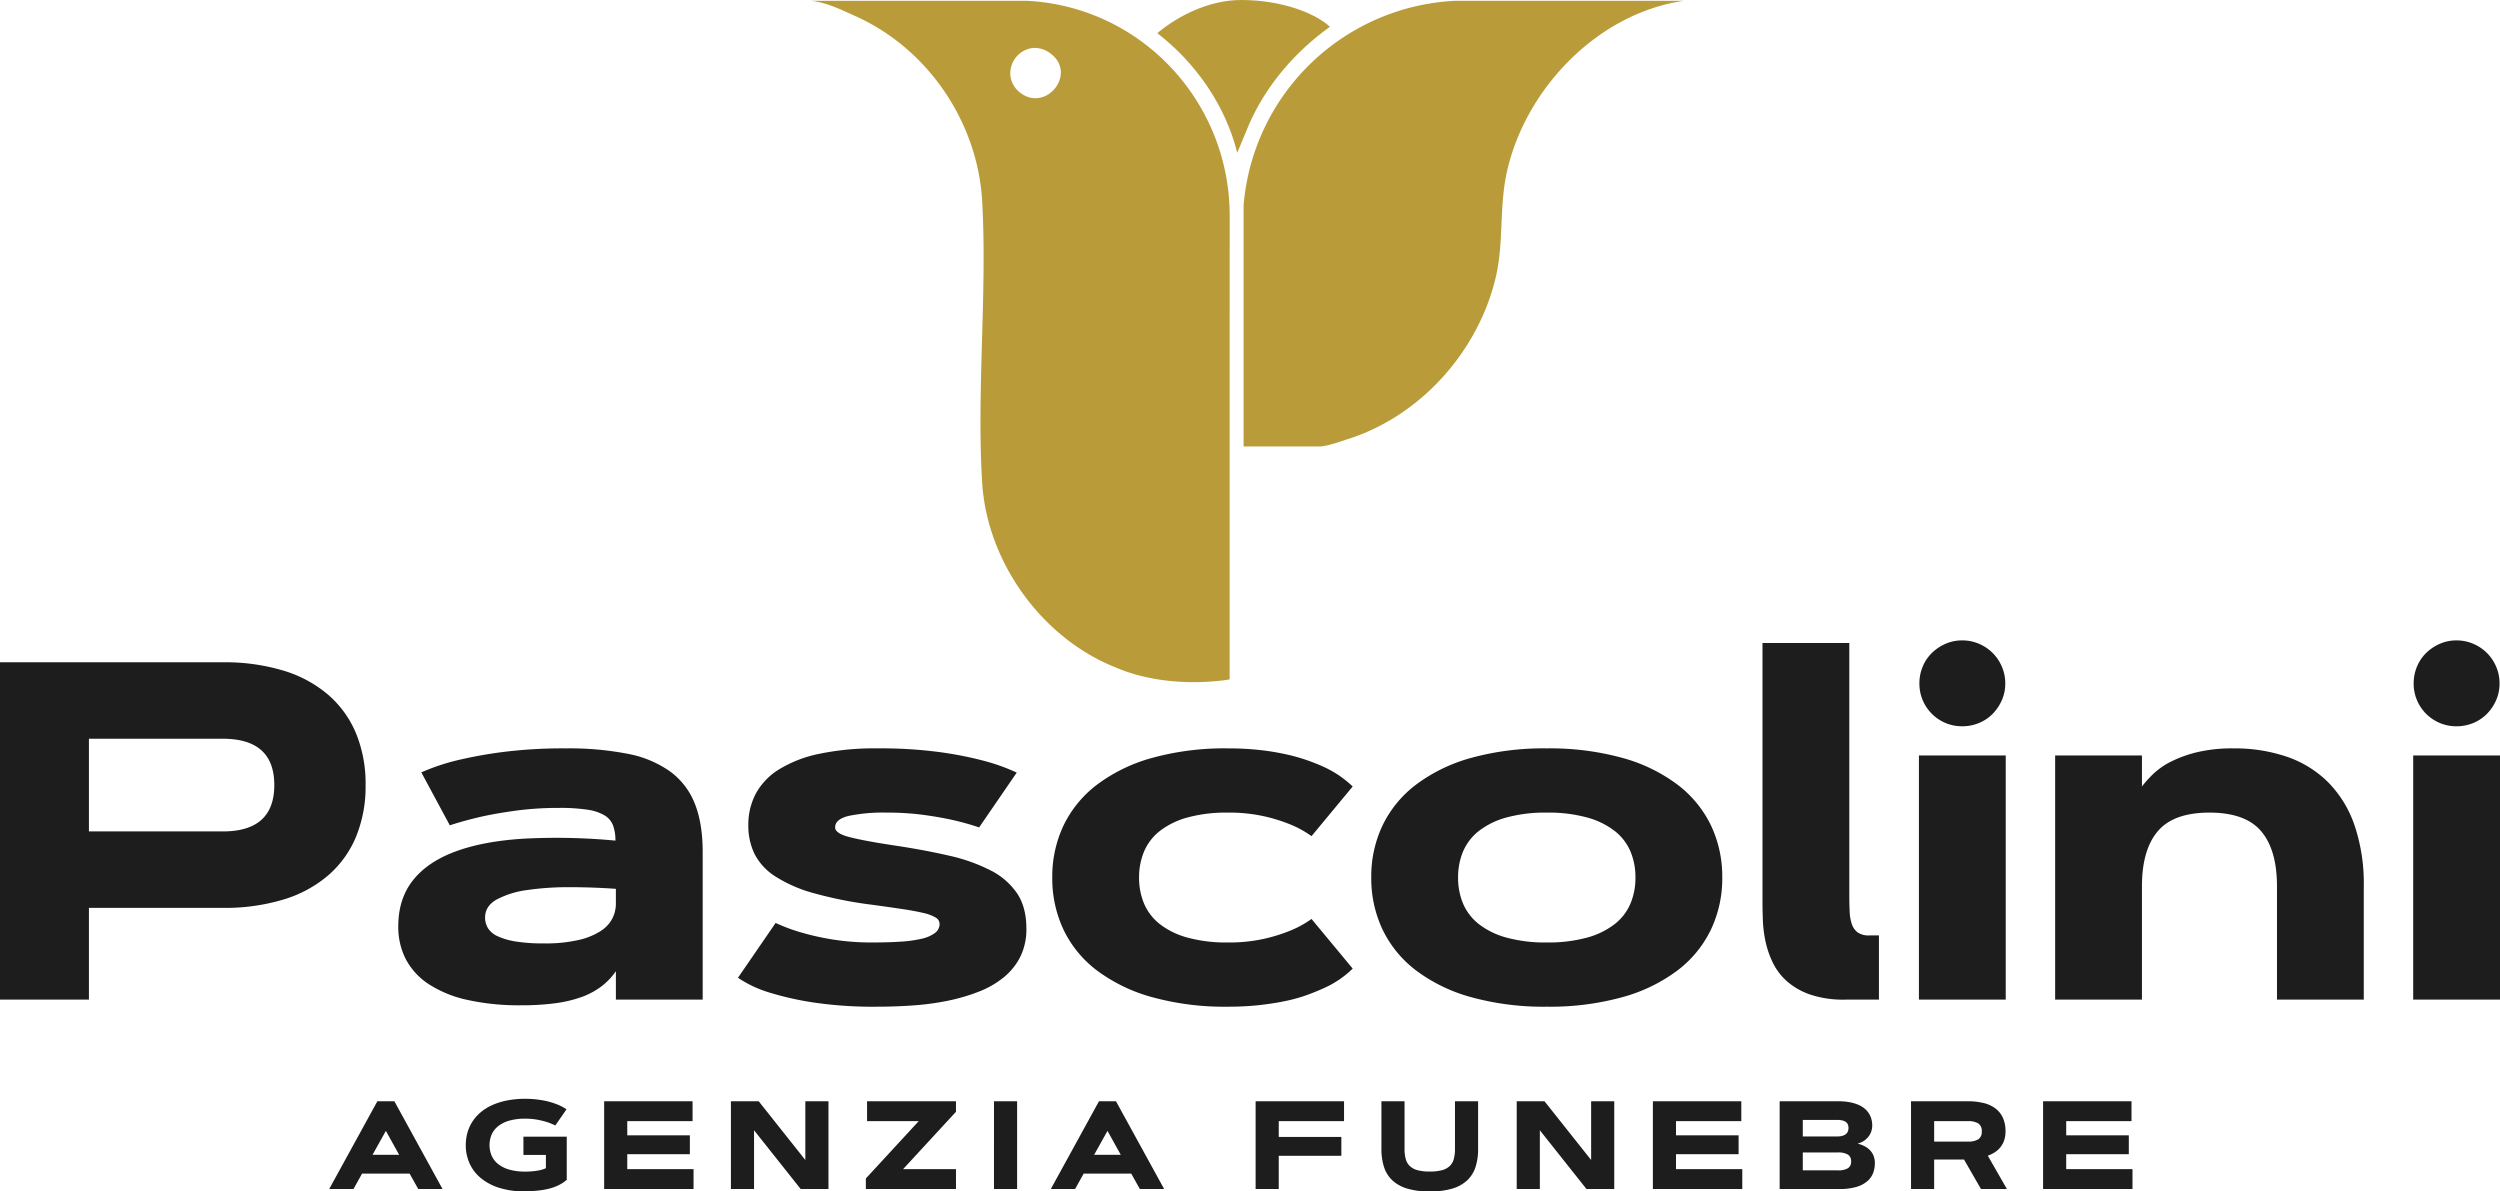
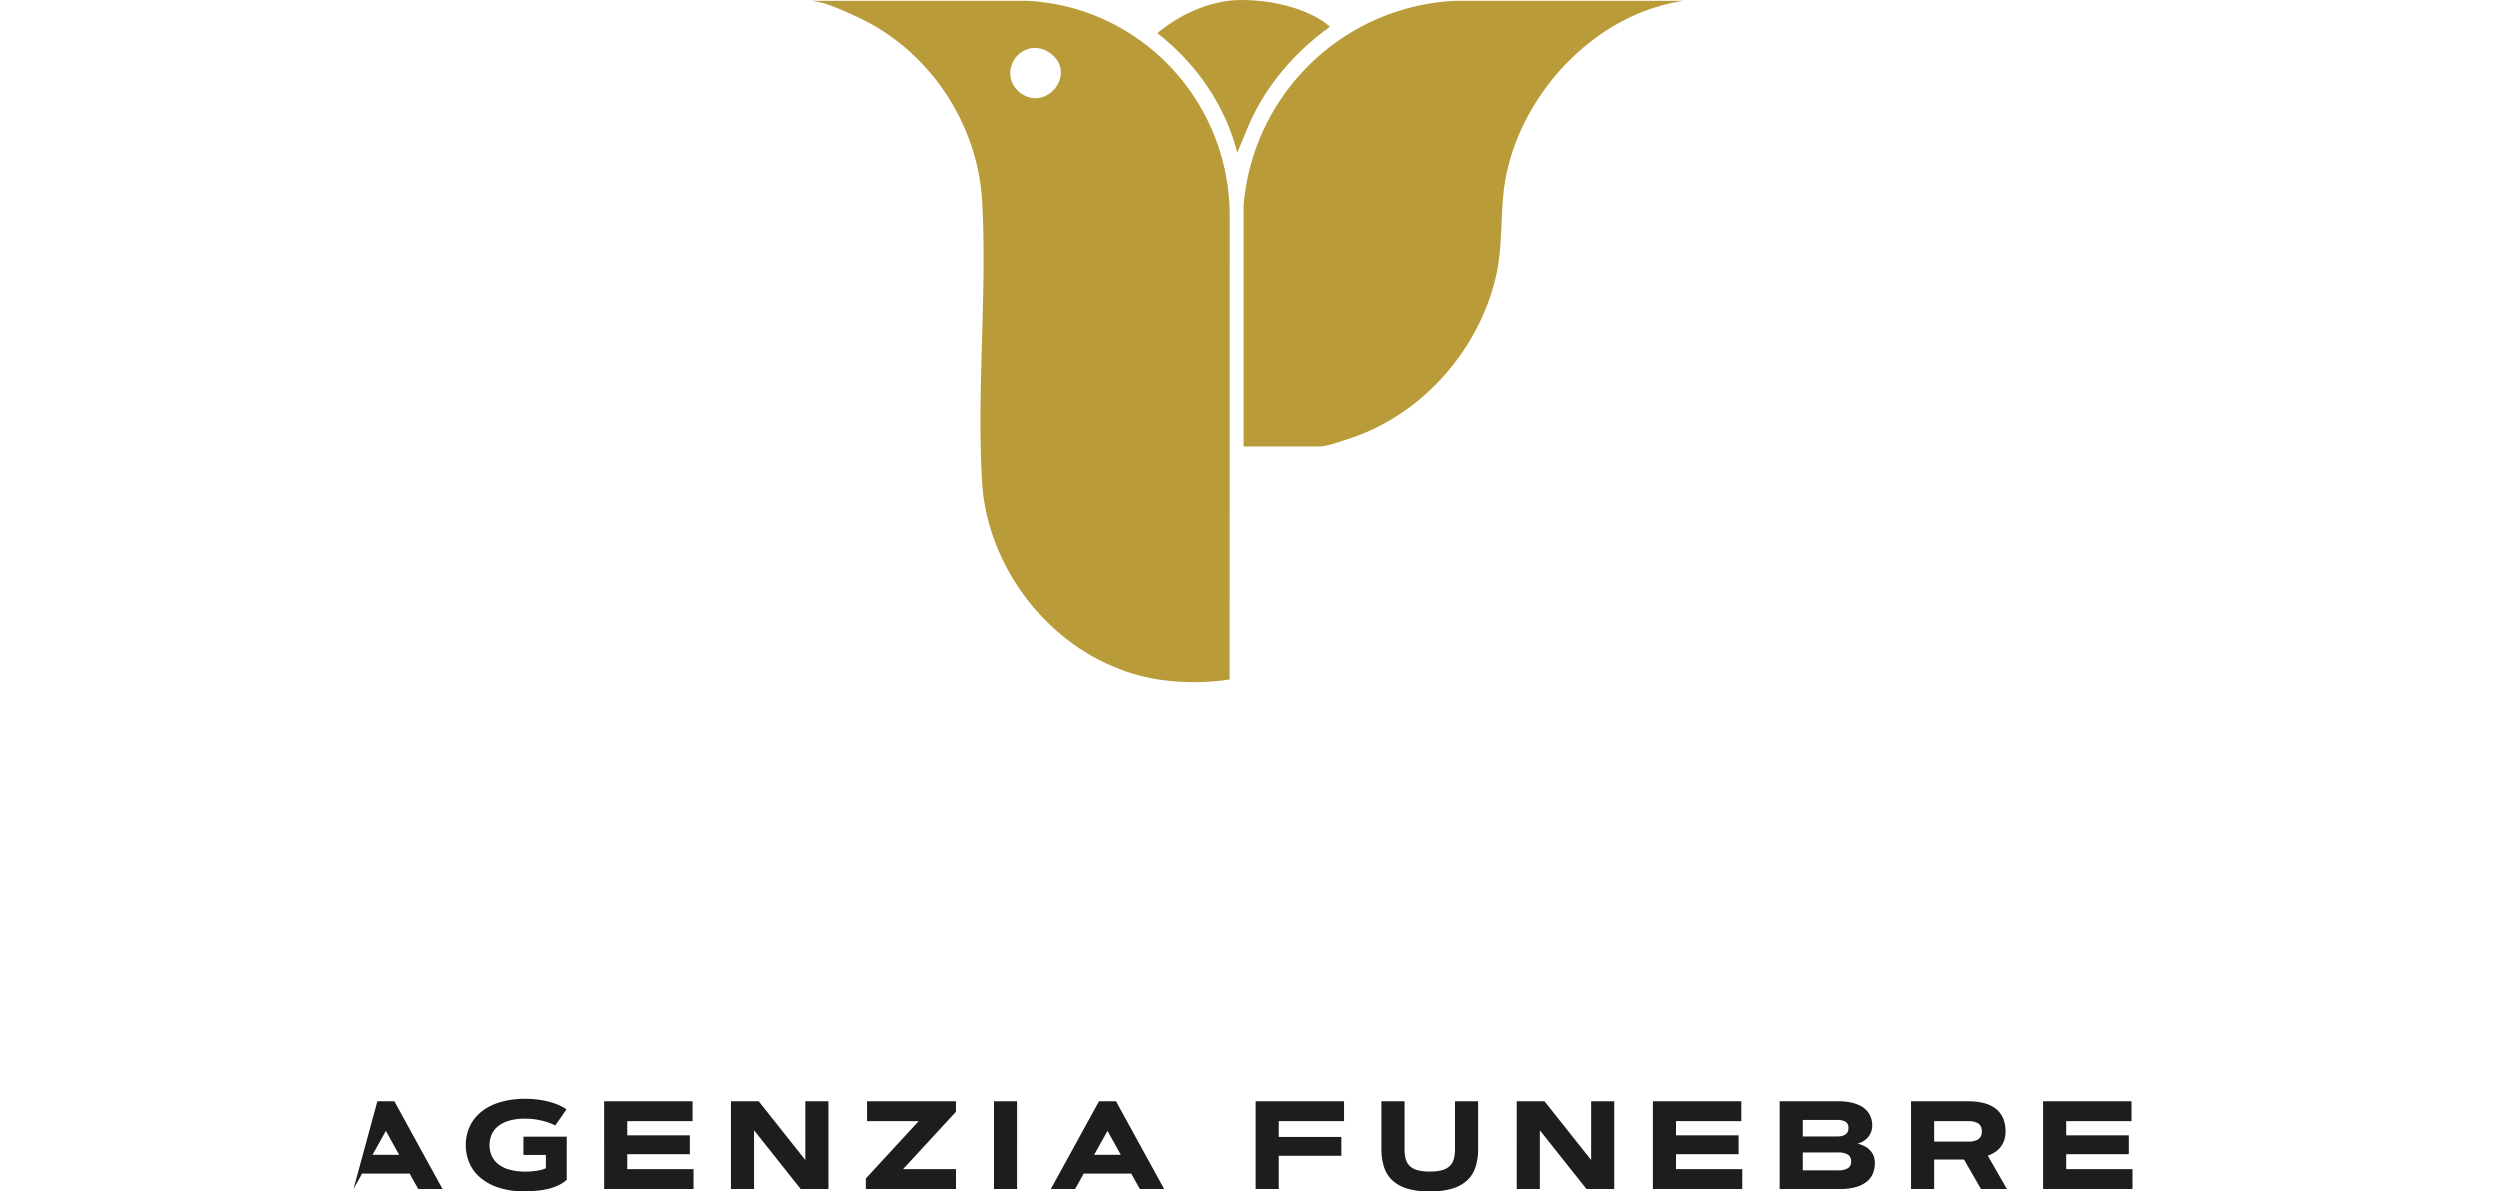
<svg xmlns="http://www.w3.org/2000/svg" width="897.691" height="427.824" viewBox="0 0 897.691 427.824">
  <defs>
    <clipPath id="clip-path">
      <rect id="Rettangolo_1" data-name="Rettangolo 1" width="313.466" height="244.945" fill="#b99c39" />
    </clipPath>
  </defs>
  <g id="Raggruppa_5" data-name="Raggruppa 5" transform="translate(966.441 -602.055)">
    <g id="Raggruppa_4" data-name="Raggruppa 4">
-       <path id="Tracciato_4" data-name="Tracciato 4" d="M42.49-93.68V-60.4H90.555q18.5,0,18.5-16.641T90.555-93.68ZM10.559,0V-121.134h80a72.693,72.693,0,0,1,21.794,3,44.4,44.4,0,0,1,16.092,8.7,37.2,37.2,0,0,1,9.968,13.854,47.532,47.532,0,0,1,3.421,18.542A47.532,47.532,0,0,1,138.408-58.5a37.2,37.2,0,0,1-9.968,13.854,44.4,44.4,0,0,1-16.092,8.7,72.693,72.693,0,0,1-21.794,3H42.49V0ZM153.571-26.355q0-9.714,5.153-16.345t15.121-10.39q9.968-3.759,24.455-4.688a225.22,225.22,0,0,1,33.24.676,15.49,15.49,0,0,0-.845-5.448,7.249,7.249,0,0,0-3.083-3.632,16.829,16.829,0,0,0-6.167-2.027,65.532,65.532,0,0,0-10.094-.634,114.311,114.311,0,0,0-15.458.971q-7.1.971-12.417,2.154-6.251,1.436-11.4,3.125L161.85-81.6A76.189,76.189,0,0,1,174.6-85.909a158.163,158.163,0,0,1,16.134-2.957A170.036,170.036,0,0,1,213.8-90.217a109.411,109.411,0,0,1,22.174,1.943A38.732,38.732,0,0,1,251.222-81.9a26.028,26.028,0,0,1,8.827,11.531q2.83,7.1,2.83,17.317V0h-31.17V-10.221a23.477,23.477,0,0,1-5.28,5.533,27.16,27.16,0,0,1-7.18,3.8,45.917,45.917,0,0,1-9.419,2.2,91.1,91.1,0,0,1-12.08.718A85.785,85.785,0,0,1,178.322.084a41.785,41.785,0,0,1-13.769-5.617,24.294,24.294,0,0,1-8.236-8.912A25.269,25.269,0,0,1,153.571-26.355Zm31.17-3.125a7.239,7.239,0,0,0,1.056,3.844,8.006,8.006,0,0,0,3.548,2.914,25.154,25.154,0,0,0,6.5,1.858,61.171,61.171,0,0,0,9.926.676,53.2,53.2,0,0,0,12.713-1.267,24.412,24.412,0,0,0,7.94-3.294,11.711,11.711,0,0,0,4.1-4.562,11.726,11.726,0,0,0,1.183-4.984v-5.491q-8.278-.591-16.641-.591a102.519,102.519,0,0,0-15.121,1.014,32.409,32.409,0,0,0-10.981,3.379Q184.742-33.62,184.742-29.481ZM362.134-61.834a89.675,89.675,0,0,0-9.292-2.619q-4.393-1.014-10.475-1.858a97.382,97.382,0,0,0-13.347-.845,61.285,61.285,0,0,0-13.727,1.183q-4.857,1.183-4.857,4.139,0,2.2,5.448,3.548T330.795-55.5q11.4,1.689,20.358,3.759a62.449,62.449,0,0,1,15.163,5.364,25.265,25.265,0,0,1,9.5,8.278q3.294,4.984,3.294,12.586a22.208,22.208,0,0,1-2.154,10.052A22.654,22.654,0,0,1,371-8.025a32.994,32.994,0,0,1-8.954,5.153A67.668,67.668,0,0,1,350.984.38,94.332,94.332,0,0,1,338.566,2.07q-6.5.465-12.924.465a145.424,145.424,0,0,1-23.568-1.6,108.982,108.982,0,0,1-15.458-3.548A41.442,41.442,0,0,1,275.55-7.856l13.516-19.682a63.765,63.765,0,0,0,9.63,3.548,91.921,91.921,0,0,0,10.939,2.407,88.151,88.151,0,0,0,14.318,1.056q5.66,0,10.094-.3a44.237,44.237,0,0,0,7.518-1.056,12.357,12.357,0,0,0,4.73-2.07,4,4,0,0,0,1.647-3.252,2.689,2.689,0,0,0-1.436-2.281,14.85,14.85,0,0,0-4.435-1.647q-3-.718-7.518-1.394t-10.686-1.521a146.194,146.194,0,0,1-21.118-4.181,50.141,50.141,0,0,1-13.769-6,21.031,21.031,0,0,1-7.476-8.067,23.283,23.283,0,0,1-2.239-10.39,23.8,23.8,0,0,1,2.661-11.235,23.38,23.38,0,0,1,8.278-8.7,44.575,44.575,0,0,1,14.4-5.617,96.674,96.674,0,0,1,21.034-1.985,159.568,159.568,0,0,1,22.385,1.352,131.166,131.166,0,0,1,15.543,3.041,70.368,70.368,0,0,1,12.08,4.308Zm57.441,17.993a23.8,23.8,0,0,0,1.816,9.419,18.62,18.62,0,0,0,5.7,7.349,28.387,28.387,0,0,0,9.926,4.815,52.674,52.674,0,0,0,14.4,1.732,57.348,57.348,0,0,0,13.009-1.309,59.3,59.3,0,0,0,9.376-2.914,36.525,36.525,0,0,0,7.687-4.224L496.277-11.15a34.871,34.871,0,0,1-9.968,6.842q-2.7,1.267-6.124,2.534a56.833,56.833,0,0,1-7.729,2.2q-4.308.929-9.545,1.521a102.853,102.853,0,0,1-11.488.591A97.647,97.647,0,0,1,424.264-.887,59.3,59.3,0,0,1,404.5-10.432,39.971,39.971,0,0,1,392.46-25.088a43.126,43.126,0,0,1-4.055-18.753,42.851,42.851,0,0,1,4.055-18.711A40.43,40.43,0,0,1,404.5-77.208,58.814,58.814,0,0,1,424.264-86.8a97.647,97.647,0,0,1,27.158-3.421,102.853,102.853,0,0,1,11.488.591,88.949,88.949,0,0,1,9.545,1.563,66.3,66.3,0,0,1,7.729,2.2q3.421,1.225,6.124,2.492a37.288,37.288,0,0,1,9.968,6.842L481.494-58.708a36.525,36.525,0,0,0-7.687-4.224,59.3,59.3,0,0,0-9.376-2.914,57.348,57.348,0,0,0-13.009-1.309,52.674,52.674,0,0,0-14.4,1.732,28.387,28.387,0,0,0-9.926,4.815,18.62,18.62,0,0,0-5.7,7.349A23.8,23.8,0,0,0,419.576-43.841ZM565.967-90.217A97.647,97.647,0,0,1,593.125-86.8a58.814,58.814,0,0,1,19.767,9.588,40.43,40.43,0,0,1,12.037,14.656,42.851,42.851,0,0,1,4.055,18.711,42.931,42.931,0,0,1-4.055,18.668,40.328,40.328,0,0,1-12.037,14.7A58.814,58.814,0,0,1,593.125-.887a97.647,97.647,0,0,1-27.158,3.421A97.647,97.647,0,0,1,538.809-.887a58.814,58.814,0,0,1-19.767-9.588A40.328,40.328,0,0,1,507-25.173a42.931,42.931,0,0,1-4.055-18.668A42.851,42.851,0,0,1,507-62.552a40.43,40.43,0,0,1,12.037-14.656A58.814,58.814,0,0,1,538.809-86.8,97.647,97.647,0,0,1,565.967-90.217Zm0,23.061a52.674,52.674,0,0,0-14.4,1.732,28.387,28.387,0,0,0-9.926,4.815,18.619,18.619,0,0,0-5.7,7.349,23.8,23.8,0,0,0-1.816,9.419,23.8,23.8,0,0,0,1.816,9.419,18.619,18.619,0,0,0,5.7,7.349,28.387,28.387,0,0,0,9.926,4.815,52.674,52.674,0,0,0,14.4,1.732,52.674,52.674,0,0,0,14.4-1.732,28.387,28.387,0,0,0,9.926-4.815,18.619,18.619,0,0,0,5.7-7.349,23.8,23.8,0,0,0,1.816-9.419A23.8,23.8,0,0,0,596-53.26a18.619,18.619,0,0,0-5.7-7.349,28.387,28.387,0,0,0-9.926-4.815A52.674,52.674,0,0,0,565.967-67.156Zm77.461-60.9H674.6v90.386q0,3.294.127,6a16.085,16.085,0,0,0,.8,4.6,6.081,6.081,0,0,0,2.112,2.957,6.911,6.911,0,0,0,4.139,1.056h3.463V0H673.078a37.354,37.354,0,0,1-12.5-1.816,24.965,24.965,0,0,1-8.363-4.773,21.463,21.463,0,0,1-5.111-6.758,33.532,33.532,0,0,1-2.619-7.687,45.176,45.176,0,0,1-.929-7.6q-.127-3.717-.127-6.589ZM699.6-87.683h31.17V0H699.6Zm.169-25.849a15.5,15.5,0,0,1,1.183-6.04,14.728,14.728,0,0,1,3.294-4.9,16.3,16.3,0,0,1,4.9-3.294,14.743,14.743,0,0,1,6-1.225,15.04,15.04,0,0,1,6.04,1.225,15.627,15.627,0,0,1,4.9,3.294,15.628,15.628,0,0,1,3.294,4.9,15.04,15.04,0,0,1,1.225,6.04,14.742,14.742,0,0,1-1.225,6,16.3,16.3,0,0,1-3.294,4.9,14.729,14.729,0,0,1-4.9,3.294,15.5,15.5,0,0,1-6.04,1.183,15.2,15.2,0,0,1-6-1.183,15.323,15.323,0,0,1-4.9-3.294,15.322,15.322,0,0,1-3.294-4.9A15.2,15.2,0,0,1,699.771-113.531ZM779.683,0h-31.17V-87.683h31.17v11.15a40.2,40.2,0,0,1,3.97-4.435,26.389,26.389,0,0,1,6.335-4.435,43.318,43.318,0,0,1,9.419-3.421,54.3,54.3,0,0,1,13.135-1.394,58.049,58.049,0,0,1,19.175,3A38.72,38.72,0,0,1,846.5-78.095,40.7,40.7,0,0,1,856-62.636a65.129,65.129,0,0,1,3.337,21.921V0H828.17V-40.716q0-13.009-5.66-19.724t-18.584-6.716q-12.924,0-18.584,6.716t-5.66,19.724Zm97.4-87.683h31.17V0H877.08Zm.169-25.849a15.5,15.5,0,0,1,1.183-6.04,14.728,14.728,0,0,1,3.294-4.9,16.3,16.3,0,0,1,4.9-3.294,14.743,14.743,0,0,1,6-1.225,15.04,15.04,0,0,1,6.04,1.225,15.627,15.627,0,0,1,4.9,3.294,15.628,15.628,0,0,1,3.294,4.9,15.04,15.04,0,0,1,1.225,6.04,14.742,14.742,0,0,1-1.225,6,16.3,16.3,0,0,1-3.294,4.9,14.729,14.729,0,0,1-4.9,3.294,15.5,15.5,0,0,1-6.04,1.183,15.2,15.2,0,0,1-6-1.183,15.323,15.323,0,0,1-4.9-3.294,15.322,15.322,0,0,1-3.294-4.9A15.2,15.2,0,0,1,877.249-113.531Z" transform="translate(-977 961)" fill="#1d1d1d" />
-       <path id="Tracciato_5" data-name="Tracciato 5" d="M29.641-5.537H12.568L9.492,0H.769L18.062-31.509H24.17L41.462,0H32.739ZM16.326-12.283h9.558l-4.768-8.591Zm42.01-3.472a9.61,9.61,0,0,0,.681,3.582,7.83,7.83,0,0,0,2.2,3.032,11.1,11.1,0,0,0,3.966,2.1,19.93,19.93,0,0,0,5.988.78,23.7,23.7,0,0,0,4.757-.4,10.709,10.709,0,0,0,2.648-.813v-4.768H70.509v-6.548H86.065V-3.3a13.64,13.64,0,0,1-3.076,2.01,18.06,18.06,0,0,1-3.527,1.23,28.571,28.571,0,0,1-3.955.648q-2.076.2-4.34.286a30.446,30.446,0,0,1-9.349-1.3,19.45,19.45,0,0,1-6.68-3.56,14.575,14.575,0,0,1-4-5.284,15.941,15.941,0,0,1-1.329-6.493,16.475,16.475,0,0,1,.593-4.438,14.5,14.5,0,0,1,1.78-3.977,15.24,15.24,0,0,1,2.966-3.362A17.518,17.518,0,0,1,59.3-30.125a24.556,24.556,0,0,1,5.339-1.67,33.335,33.335,0,0,1,6.526-.593,34.735,34.735,0,0,1,3.494.165q1.626.165,3.021.428t2.549.6q1.154.341,2.076.692a16.8,16.8,0,0,1,3.669,1.89l-4.021,5.8a21.527,21.527,0,0,0-2.944-1.208,29.6,29.6,0,0,0-3.406-.846,23.355,23.355,0,0,0-4.438-.385,19.93,19.93,0,0,0-5.988.78,11.1,11.1,0,0,0-3.966,2.1,7.83,7.83,0,0,0-2.2,3.032A9.61,9.61,0,0,0,58.336-15.754Zm71.937-3.516V-12.5H107.795v5.361h23.8V0h-32.1V-31.509h31.75v7.141H107.795v5.1Zm14.742-12.239h9.976l16.743,21.094V-31.509h8.306V0h-9.976L153.32-21.094V0h-8.306ZM225.829-7.141V0H193.463V-3.779l18.984-20.588H193.9v-7.141h31.926v3.779L206.844-7.141Zm13.643-24.368h8.306V0h-8.306ZM288.755-5.537H271.682L268.606,0h-8.723l17.292-31.509h6.108L300.576,0h-8.723ZM275.44-12.283H285l-4.768-8.591ZM364.206-18.7v6.768H341.728V0h-8.306V-31.509h31.75v7.141H341.728V-18.7ZM395.955.879A27.641,27.641,0,0,1,387.88-.143a13.44,13.44,0,0,1-5.372-2.977,11.28,11.28,0,0,1-2.988-4.8,21.024,21.024,0,0,1-.923-6.493V-31.509H386.9v17.095a13.56,13.56,0,0,0,.439,3.691A5.422,5.422,0,0,0,388.836-8.2a6.49,6.49,0,0,0,2.791,1.461,16.78,16.78,0,0,0,4.329.472,16.78,16.78,0,0,0,4.329-.472A6.49,6.49,0,0,0,403.074-8.2a5.422,5.422,0,0,0,1.494-2.527,13.56,13.56,0,0,0,.439-3.691V-31.509h8.306v17.095a21.024,21.024,0,0,1-.923,6.493,11.28,11.28,0,0,1-2.988,4.8A13.44,13.44,0,0,1,404.03-.143,27.641,27.641,0,0,1,395.955.879Zm31.222-32.388h9.976L453.9-10.415V-31.509H462.2V0h-9.976L435.482-21.094V0h-8.306ZM506.848-19.27V-12.5H484.37v5.361h23.8V0h-32.1V-31.509h31.75v7.141H484.37v5.1ZM521.59,0V-31.509h20.94a22.24,22.24,0,0,1,4.395.385,14.163,14.163,0,0,1,3.252,1.033,8.636,8.636,0,0,1,2.263,1.505,7.453,7.453,0,0,1,1.428,1.824,7.379,7.379,0,0,1,.747,1.989,9.351,9.351,0,0,1,.22,1.967,6.5,6.5,0,0,1-.374,2.208,6.476,6.476,0,0,1-1.066,1.9,6.819,6.819,0,0,1-1.659,1.472,7.438,7.438,0,0,1-2.175.923,11.515,11.515,0,0,1,2.56.956,7.2,7.2,0,0,1,1.967,1.483,6.252,6.252,0,0,1,1.252,2.021,7.116,7.116,0,0,1,.439,2.571,10.292,10.292,0,0,1-.571,3.373,7.2,7.2,0,0,1-2.01,2.977A10.532,10.532,0,0,1,549.308-.8a20.366,20.366,0,0,1-6.229.8Zm20.852-6.7a6.65,6.65,0,0,0,3.691-.78,2.753,2.753,0,0,0,1.121-2.428,2.753,2.753,0,0,0-1.121-2.428,6.6,6.6,0,0,0-3.669-.78H529.9V-6.7Zm-.2-12.173a6.666,6.666,0,0,0,1.945-.242,3.374,3.374,0,0,0,1.252-.659,2.337,2.337,0,0,0,.67-.967,3.478,3.478,0,0,0,.2-1.187,3.319,3.319,0,0,0-.2-1.154,2.079,2.079,0,0,0-.659-.912,3.441,3.441,0,0,0-1.241-.593,7.294,7.294,0,0,0-1.945-.22H529.9v5.933ZM568.764,0V-31.509h20.369a23.662,23.662,0,0,1,5.614.615,11.642,11.642,0,0,1,4.274,1.934,8.78,8.78,0,0,1,2.714,3.362,11.487,11.487,0,0,1,.956,4.9,9.743,9.743,0,0,1-.516,3.318,8.184,8.184,0,0,1-1.4,2.483,8.357,8.357,0,0,1-2.032,1.769,13.291,13.291,0,0,1-2.406,1.176L603.195,0h-9.316l-6.086-10.591H577.069V0Zm8.306-24.368v7.339h12.063a6.939,6.939,0,0,0,3.8-.824,3.17,3.17,0,0,0,1.23-2.845,3.17,3.17,0,0,0-1.23-2.845,6.939,6.939,0,0,0-3.8-.824Zm69.893,5.1V-12.5H624.485v5.361h23.8V0h-32.1V-31.509h31.75v7.141H624.485v5.1Z" transform="translate(-849 1029)" fill="#1d1d1d" />
+       <path id="Tracciato_5" data-name="Tracciato 5" d="M29.641-5.537H12.568L9.492,0L18.062-31.509H24.17L41.462,0H32.739ZM16.326-12.283h9.558l-4.768-8.591Zm42.01-3.472a9.61,9.61,0,0,0,.681,3.582,7.83,7.83,0,0,0,2.2,3.032,11.1,11.1,0,0,0,3.966,2.1,19.93,19.93,0,0,0,5.988.78,23.7,23.7,0,0,0,4.757-.4,10.709,10.709,0,0,0,2.648-.813v-4.768H70.509v-6.548H86.065V-3.3a13.64,13.64,0,0,1-3.076,2.01,18.06,18.06,0,0,1-3.527,1.23,28.571,28.571,0,0,1-3.955.648q-2.076.2-4.34.286a30.446,30.446,0,0,1-9.349-1.3,19.45,19.45,0,0,1-6.68-3.56,14.575,14.575,0,0,1-4-5.284,15.941,15.941,0,0,1-1.329-6.493,16.475,16.475,0,0,1,.593-4.438,14.5,14.5,0,0,1,1.78-3.977,15.24,15.24,0,0,1,2.966-3.362A17.518,17.518,0,0,1,59.3-30.125a24.556,24.556,0,0,1,5.339-1.67,33.335,33.335,0,0,1,6.526-.593,34.735,34.735,0,0,1,3.494.165q1.626.165,3.021.428t2.549.6q1.154.341,2.076.692a16.8,16.8,0,0,1,3.669,1.89l-4.021,5.8a21.527,21.527,0,0,0-2.944-1.208,29.6,29.6,0,0,0-3.406-.846,23.355,23.355,0,0,0-4.438-.385,19.93,19.93,0,0,0-5.988.78,11.1,11.1,0,0,0-3.966,2.1,7.83,7.83,0,0,0-2.2,3.032A9.61,9.61,0,0,0,58.336-15.754Zm71.937-3.516V-12.5H107.795v5.361h23.8V0h-32.1V-31.509h31.75v7.141H107.795v5.1Zm14.742-12.239h9.976l16.743,21.094V-31.509h8.306V0h-9.976L153.32-21.094V0h-8.306ZM225.829-7.141V0H193.463V-3.779l18.984-20.588H193.9v-7.141h31.926v3.779L206.844-7.141Zm13.643-24.368h8.306V0h-8.306ZM288.755-5.537H271.682L268.606,0h-8.723l17.292-31.509h6.108L300.576,0h-8.723ZM275.44-12.283H285l-4.768-8.591ZM364.206-18.7v6.768H341.728V0h-8.306V-31.509h31.75v7.141H341.728V-18.7ZM395.955.879A27.641,27.641,0,0,1,387.88-.143a13.44,13.44,0,0,1-5.372-2.977,11.28,11.28,0,0,1-2.988-4.8,21.024,21.024,0,0,1-.923-6.493V-31.509H386.9v17.095a13.56,13.56,0,0,0,.439,3.691A5.422,5.422,0,0,0,388.836-8.2a6.49,6.49,0,0,0,2.791,1.461,16.78,16.78,0,0,0,4.329.472,16.78,16.78,0,0,0,4.329-.472A6.49,6.49,0,0,0,403.074-8.2a5.422,5.422,0,0,0,1.494-2.527,13.56,13.56,0,0,0,.439-3.691V-31.509h8.306v17.095a21.024,21.024,0,0,1-.923,6.493,11.28,11.28,0,0,1-2.988,4.8A13.44,13.44,0,0,1,404.03-.143,27.641,27.641,0,0,1,395.955.879Zm31.222-32.388h9.976L453.9-10.415V-31.509H462.2V0h-9.976L435.482-21.094V0h-8.306ZM506.848-19.27V-12.5H484.37v5.361h23.8V0h-32.1V-31.509h31.75v7.141H484.37v5.1ZM521.59,0V-31.509h20.94a22.24,22.24,0,0,1,4.395.385,14.163,14.163,0,0,1,3.252,1.033,8.636,8.636,0,0,1,2.263,1.505,7.453,7.453,0,0,1,1.428,1.824,7.379,7.379,0,0,1,.747,1.989,9.351,9.351,0,0,1,.22,1.967,6.5,6.5,0,0,1-.374,2.208,6.476,6.476,0,0,1-1.066,1.9,6.819,6.819,0,0,1-1.659,1.472,7.438,7.438,0,0,1-2.175.923,11.515,11.515,0,0,1,2.56.956,7.2,7.2,0,0,1,1.967,1.483,6.252,6.252,0,0,1,1.252,2.021,7.116,7.116,0,0,1,.439,2.571,10.292,10.292,0,0,1-.571,3.373,7.2,7.2,0,0,1-2.01,2.977A10.532,10.532,0,0,1,549.308-.8a20.366,20.366,0,0,1-6.229.8Zm20.852-6.7a6.65,6.65,0,0,0,3.691-.78,2.753,2.753,0,0,0,1.121-2.428,2.753,2.753,0,0,0-1.121-2.428,6.6,6.6,0,0,0-3.669-.78H529.9V-6.7Zm-.2-12.173a6.666,6.666,0,0,0,1.945-.242,3.374,3.374,0,0,0,1.252-.659,2.337,2.337,0,0,0,.67-.967,3.478,3.478,0,0,0,.2-1.187,3.319,3.319,0,0,0-.2-1.154,2.079,2.079,0,0,0-.659-.912,3.441,3.441,0,0,0-1.241-.593,7.294,7.294,0,0,0-1.945-.22H529.9v5.933ZM568.764,0V-31.509h20.369a23.662,23.662,0,0,1,5.614.615,11.642,11.642,0,0,1,4.274,1.934,8.78,8.78,0,0,1,2.714,3.362,11.487,11.487,0,0,1,.956,4.9,9.743,9.743,0,0,1-.516,3.318,8.184,8.184,0,0,1-1.4,2.483,8.357,8.357,0,0,1-2.032,1.769,13.291,13.291,0,0,1-2.406,1.176L603.195,0h-9.316l-6.086-10.591H577.069V0Zm8.306-24.368v7.339h12.063a6.939,6.939,0,0,0,3.8-.824,3.17,3.17,0,0,0,1.23-2.845,3.17,3.17,0,0,0-1.23-2.845,6.939,6.939,0,0,0-3.8-.824Zm69.893,5.1V-12.5H624.485v5.361h23.8V0h-32.1V-31.509h31.75v7.141H624.485v5.1Z" transform="translate(-849 1029)" fill="#1d1d1d" />
      <g id="Raggruppa_2" data-name="Raggruppa 2" transform="translate(-675.233 602.055)">
        <g id="Raggruppa_1" data-name="Raggruppa 1" clip-path="url(#clip-path)">
          <path id="Tracciato_1" data-name="Tracciato 1" d="M301.58,54.86C297.3,37.779,286.7,22.618,272.873,11.9,280.224,5.741,291.365,0,303.011,0c14.956,0,26.965,4.993,31.83,9.624-12.38,8.872-22.734,20.8-28.921,34.8" transform="translate(-148.52)" fill="#b99c39" />
          <path id="Tracciato_2" data-name="Tracciato 2" d="M498.987.64C468.259,5.02,442.312,31.872,435.5,61.652c-2.969,12.974-1.093,25.409-4.088,38.2-6.237,26.634-27.041,49.978-53.281,58.221-1.982.623-7.278,2.6-10.156,2.6H340.855l0-86.589A80.175,80.175,0,0,1,416.71.64" transform="translate(-185.521 -0.348)" fill="#b99c39" />
          <path id="Tracciato_3" data-name="Tracciato 3" d="M77.656.64H0c5.706.6,10.788,3.178,16.047,5.542C42,17.842,59.9,44.278,61.475,72.69c1.824,33-2.033,68-.015,100.927,1.745,28.465,21.339,55.792,47.854,66.362,19.487,8.4,41.007,4.326,41.007,4.326l.019-167.523c-.53-40.429-32.033-74-72.684-76.141M75.118,33.627c-6.553-5.064-3.43-14.936,4.456-16.047a9.414,9.414,0,0,1,6.705,2.187c9.2,7.28-1.955,20.976-11.162,13.861" transform="translate(0 -0.348)" fill="#b99c39" />
        </g>
      </g>
    </g>
  </g>
</svg>